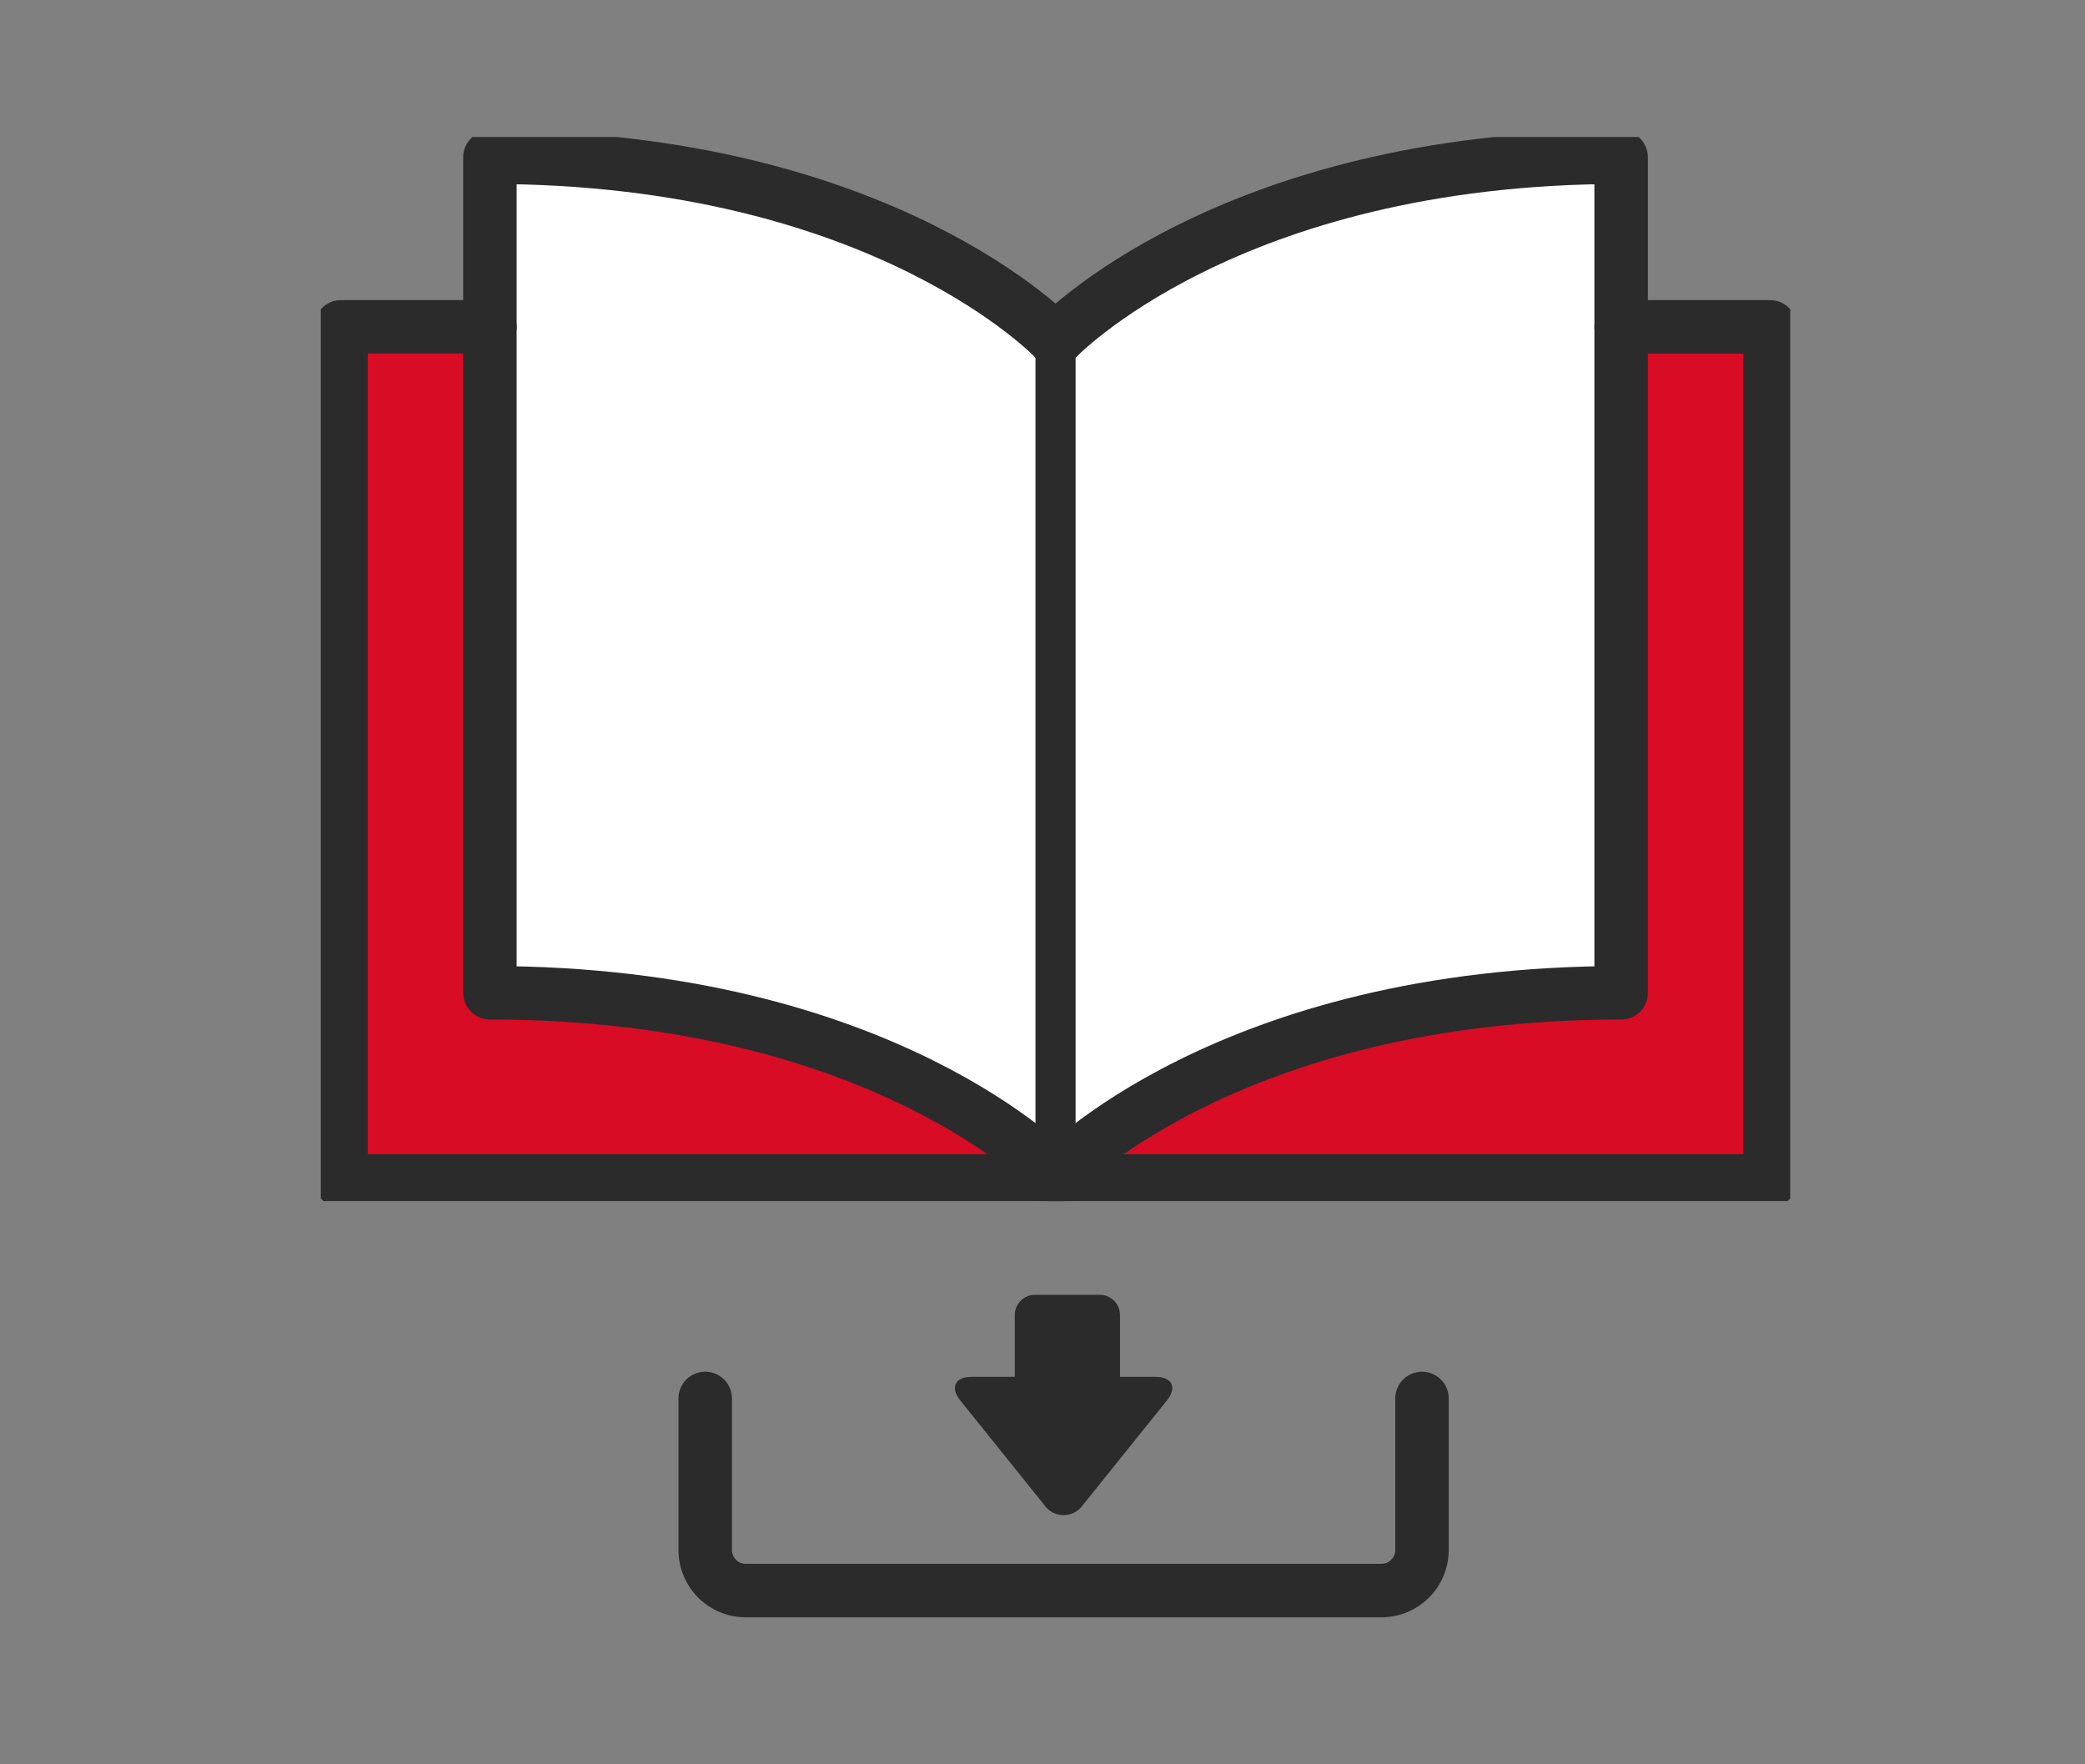
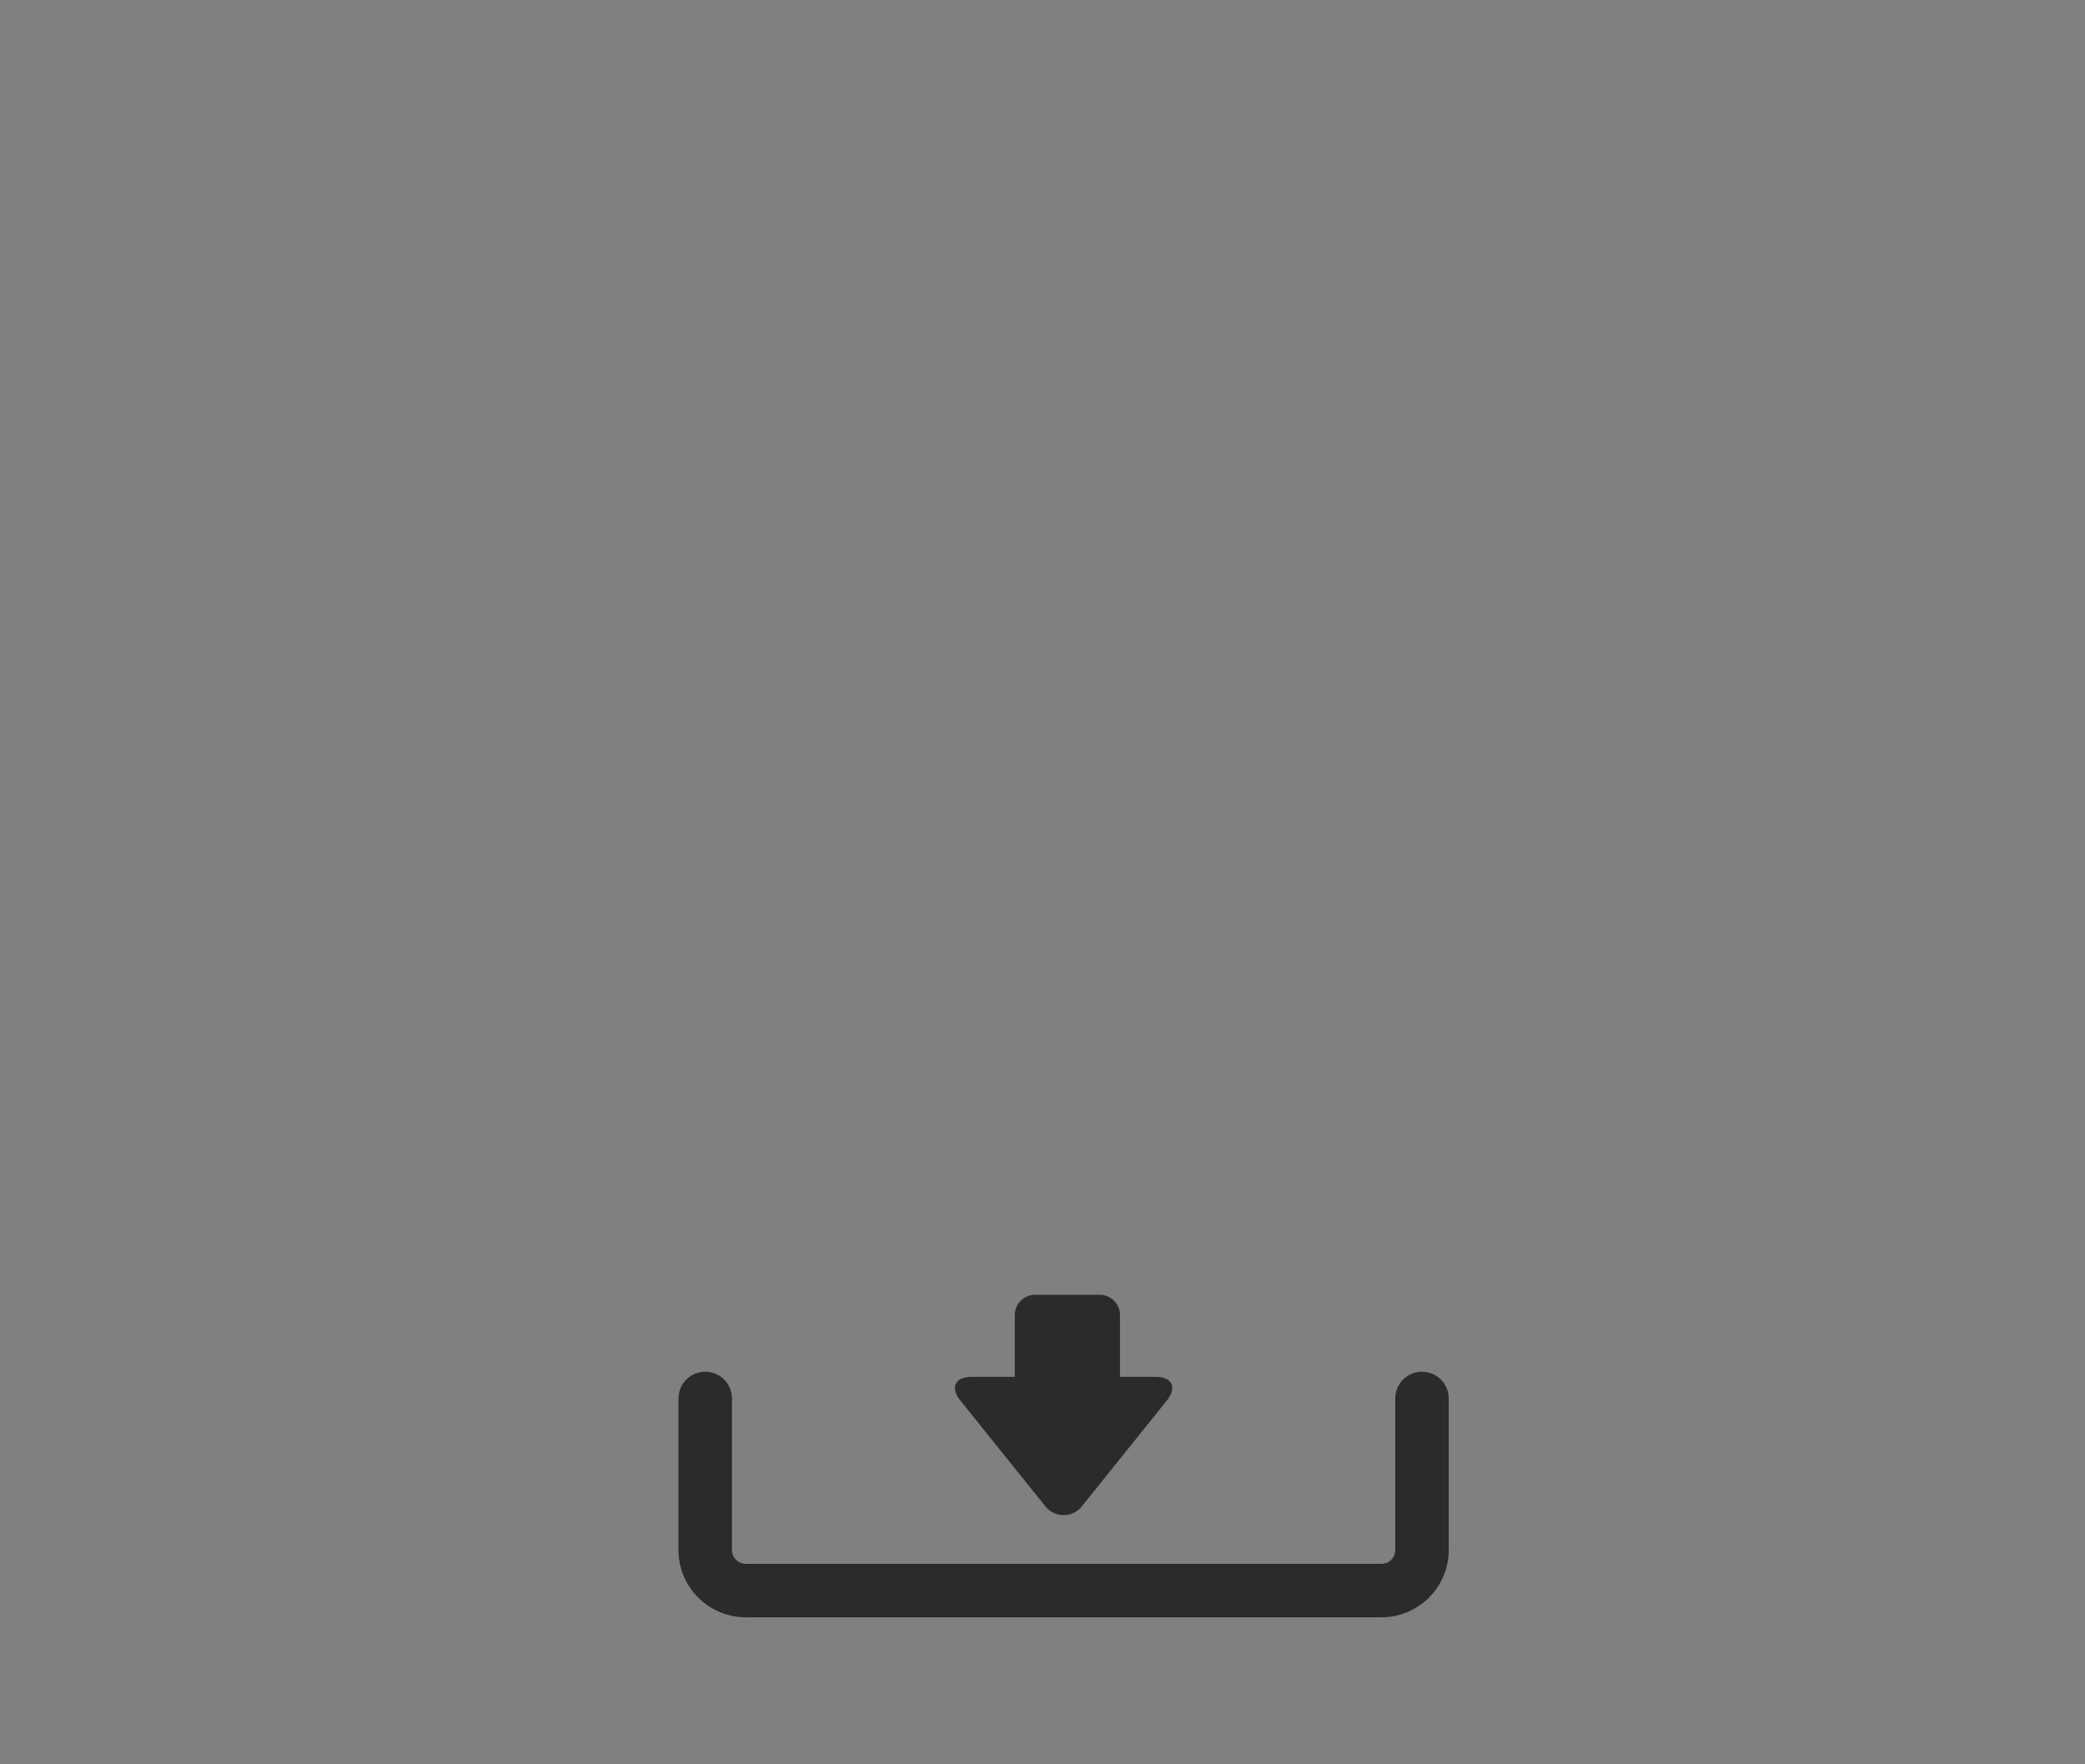
<svg xmlns="http://www.w3.org/2000/svg" id="コンポーネント_88_4" data-name="コンポーネント 88 – 4" width="78" height="66" viewBox="0 0 78 66">
  <rect x="0" y="0" width="78" height="66" fill="#808080" stroke="none" />
  <defs>
    <clipPath id="clip-path">
-       <rect id="長方形_14478" data-name="長方形 14478" width="54.974" height="39.806" fill="none" />
-     </clipPath>
+       </clipPath>
  </defs>
  <g id="グループ_36407" data-name="グループ 36407" transform="translate(-716 -104)">
    <g id="グループ_36382" data-name="グループ 36382" transform="translate(-329.831 -143.875)">
      <g id="グループ_36365" data-name="グループ 36365" transform="translate(1057.831 253)">
        <g id="グループ_36035" data-name="グループ 36035" transform="translate(0 0)" clip-path="url(#clip-path)">
-           <path id="パス_39058" data-name="パス 39058" d="M1.579,9.73,1.173,41.291s53.039.325,53.141,0S54.5,9.223,54.5,9.223Z" transform="translate(-0.285 -2.242)" fill="#d80c24" />
-           <path id="パス_39059" data-name="パス 39059" d="M29.521,39.089V7.834S23.12,1,8.36,1V32.256c14.76,0,21.161,6.833,21.161,6.833" transform="translate(-2.032 -0.243)" fill="#fff" />
          <path id="パス_39060" data-name="パス 39060" d="M36.316,39.089V7.834S42.715,1,57.474,1V32.256c-14.759,0-21.158,6.833-21.158,6.833" transform="translate(-8.827 -0.243)" fill="#fff" />
          <path id="パス_39061" data-name="パス 39061" d="M57.474,9.381h5.571V41.33H36.316" transform="translate(-8.827 -2.28)" fill="none" stroke="#2b2b2b" stroke-linecap="round" stroke-linejoin="round" stroke-width="2" />
          <path id="パス_39062" data-name="パス 39062" d="M27.732,41.33H1V9.38H6.571" transform="translate(-0.243 -2.28)" fill="none" stroke="#2b2b2b" stroke-linecap="round" stroke-linejoin="round" stroke-width="2" />
-           <path id="パス_39063" data-name="パス 39063" d="M29.521,7.834S23.12,1,8.36,1V32.256c14.76,0,21.161,6.833,21.161,6.833" transform="translate(-2.032 -0.243)" fill="none" stroke="#2b2b2b" stroke-linecap="round" stroke-linejoin="round" stroke-width="2" />
          <line id="線_1779" data-name="線 1779" y1="31.255" transform="translate(27.488 7.59)" fill="none" stroke="#2b2b2b" stroke-linecap="round" stroke-linejoin="round" stroke-width="1.5" />
          <path id="パス_39064" data-name="パス 39064" d="M36.316,7.834S42.715,1,57.474,1V32.256c-14.759,0-21.158,6.833-21.158,6.833" transform="translate(-8.827 -0.243)" fill="none" stroke="#2b2b2b" stroke-linecap="round" stroke-linejoin="round" stroke-width="2" />
        </g>
      </g>
      <g id="グループ_36381" data-name="グループ 36381" transform="translate(1072.213 296.311)">
        <path id="パス_39561" data-name="パス 39561" d="M33.192,49.753v5.672a1.518,1.518,0,0,1-1.514,1.514H7.891a1.518,1.518,0,0,1-1.514-1.514V49.753" transform="translate(-6.377 -45.875)" fill="none" stroke="#2b2b2b" stroke-linecap="round" stroke-linejoin="round" stroke-width="2" />
        <path id="パス_39562" data-name="パス 39562" d="M26.223,47.7H24.894V45.387a.759.759,0,0,0-.757-.757H21.715a.759.759,0,0,0-.757.757V47.7H19.346c-.624,0-.815.4-.424.885l3.151,3.922a.876.876,0,0,0,1.423,0l3.151-3.922c.391-.487.2-.885-.424-.885" transform="translate(-9.377 -44.63)" fill="#2b2b2b" />
      </g>
    </g>
-     <rect id="長方形_14634" data-name="長方形 14634" width="78" height="66" transform="translate(716 104)" fill="none" />
  </g>
</svg>